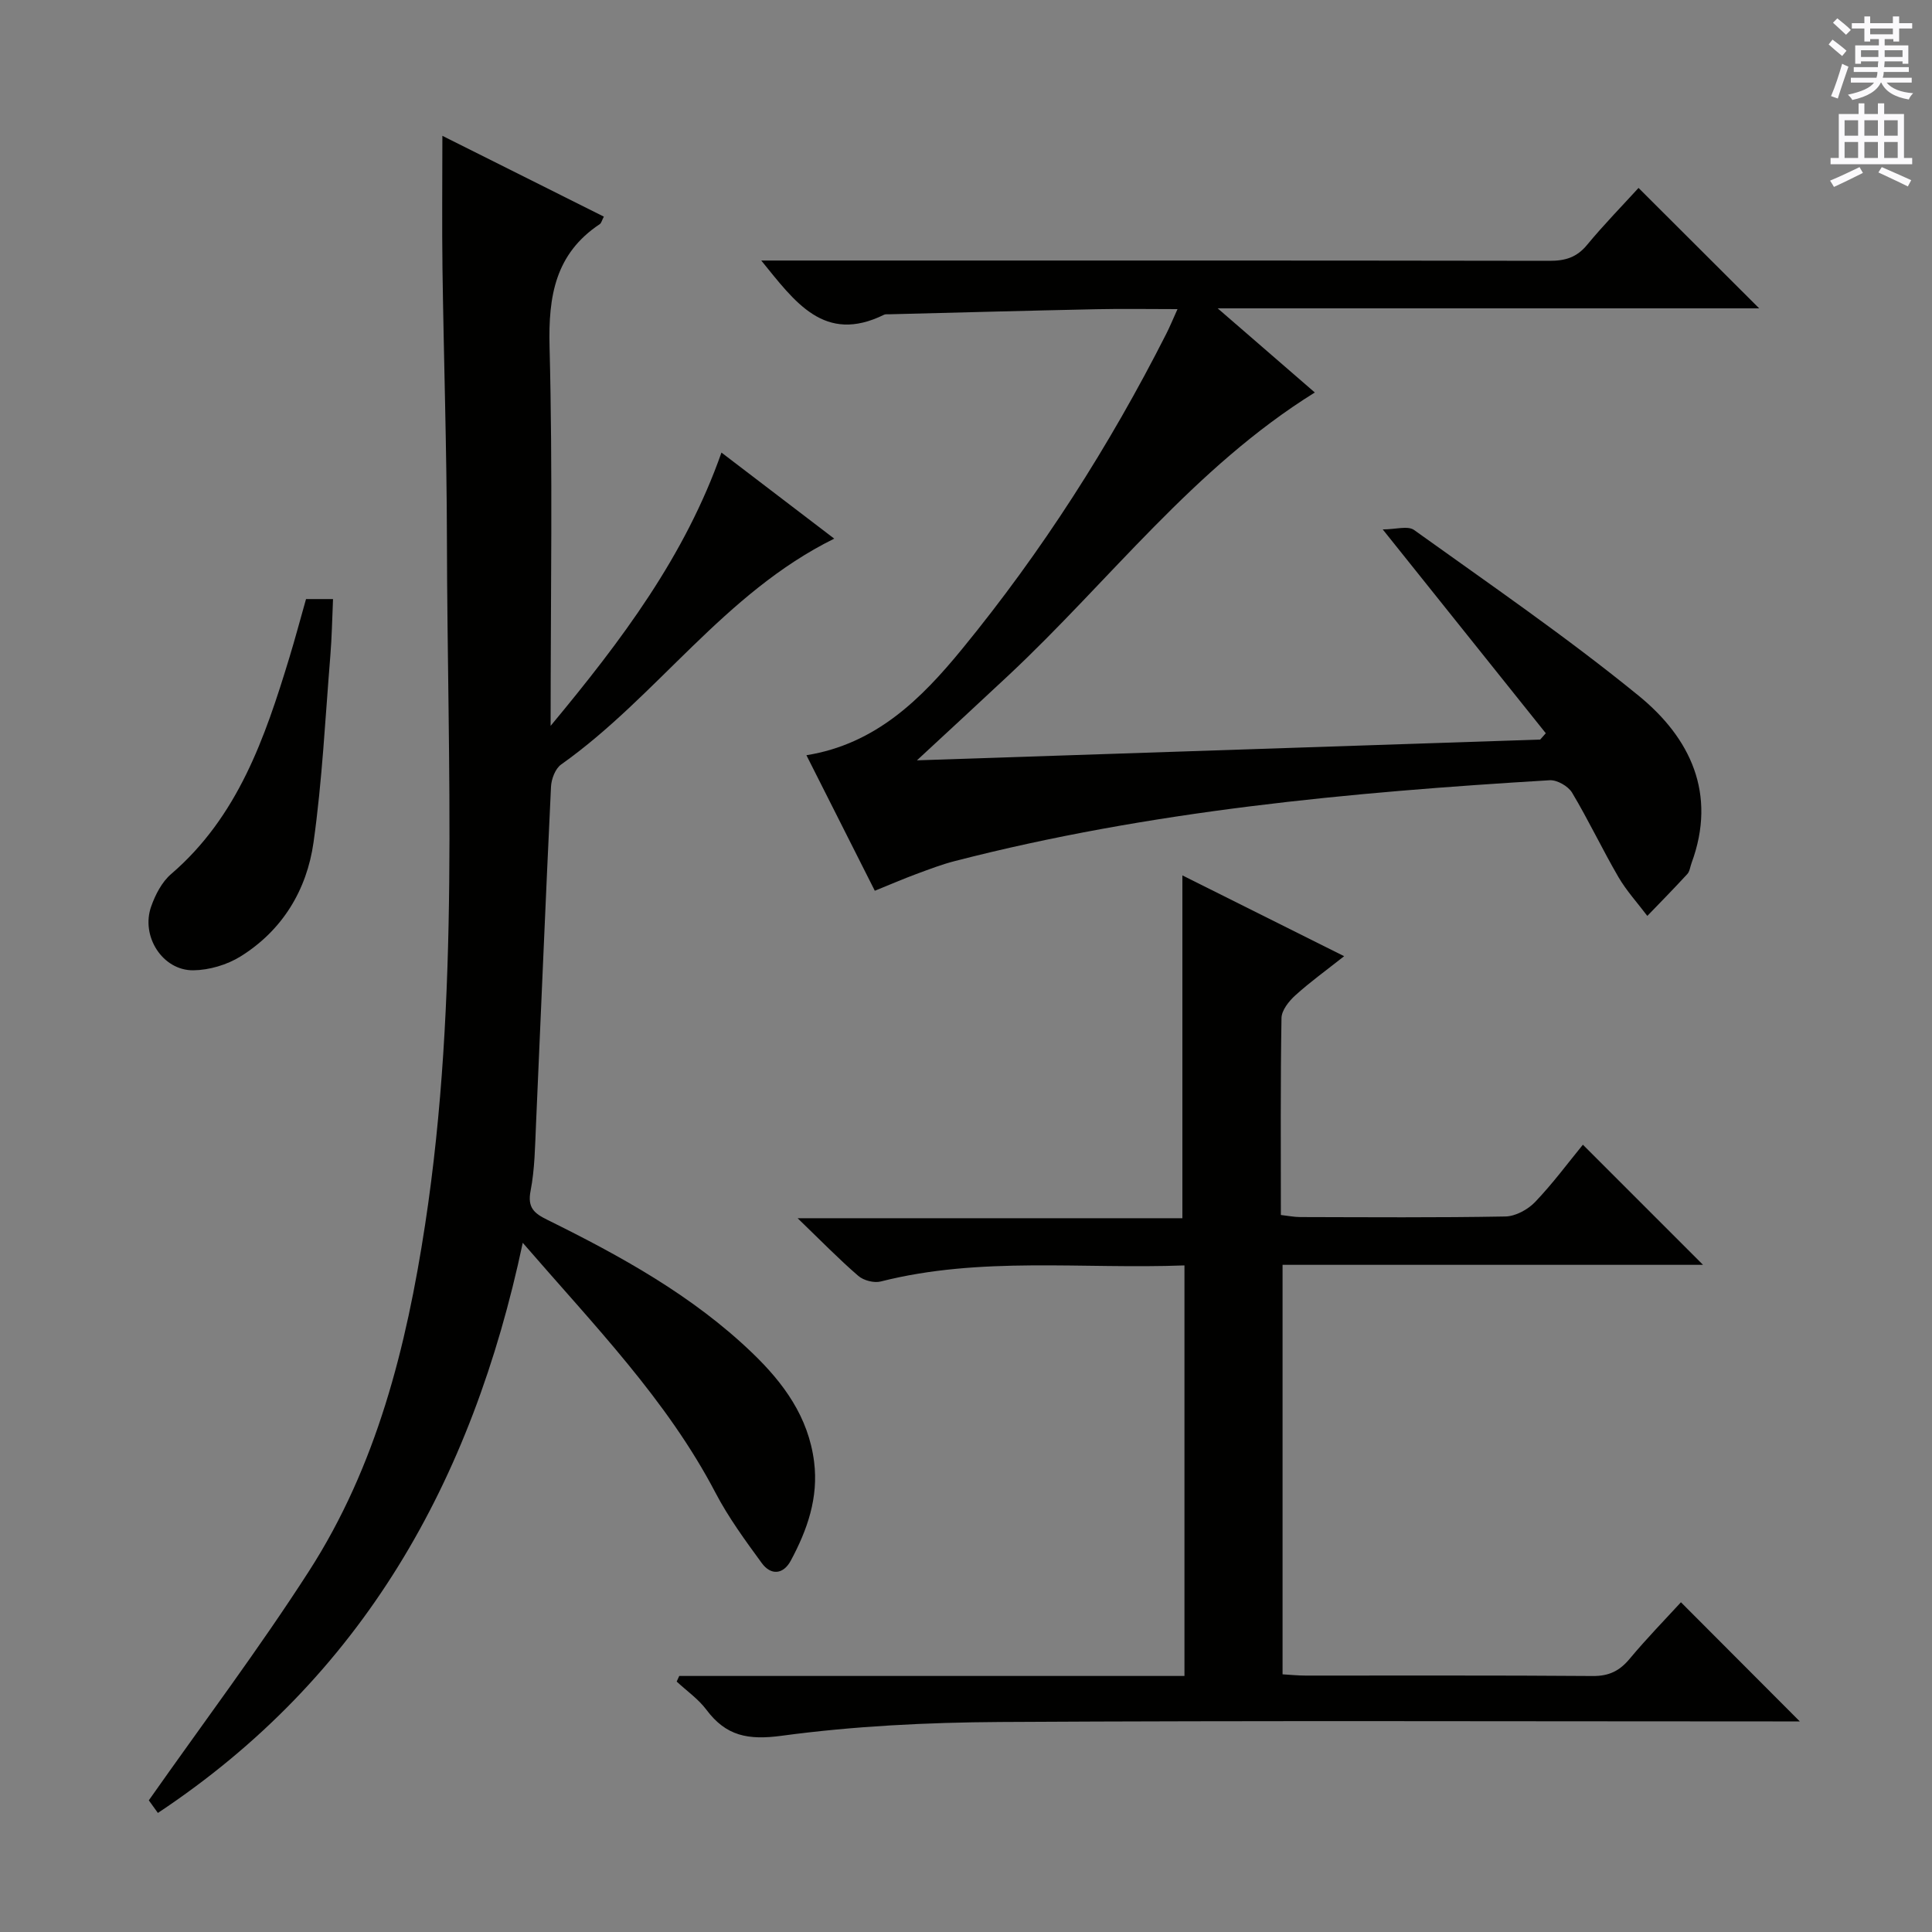
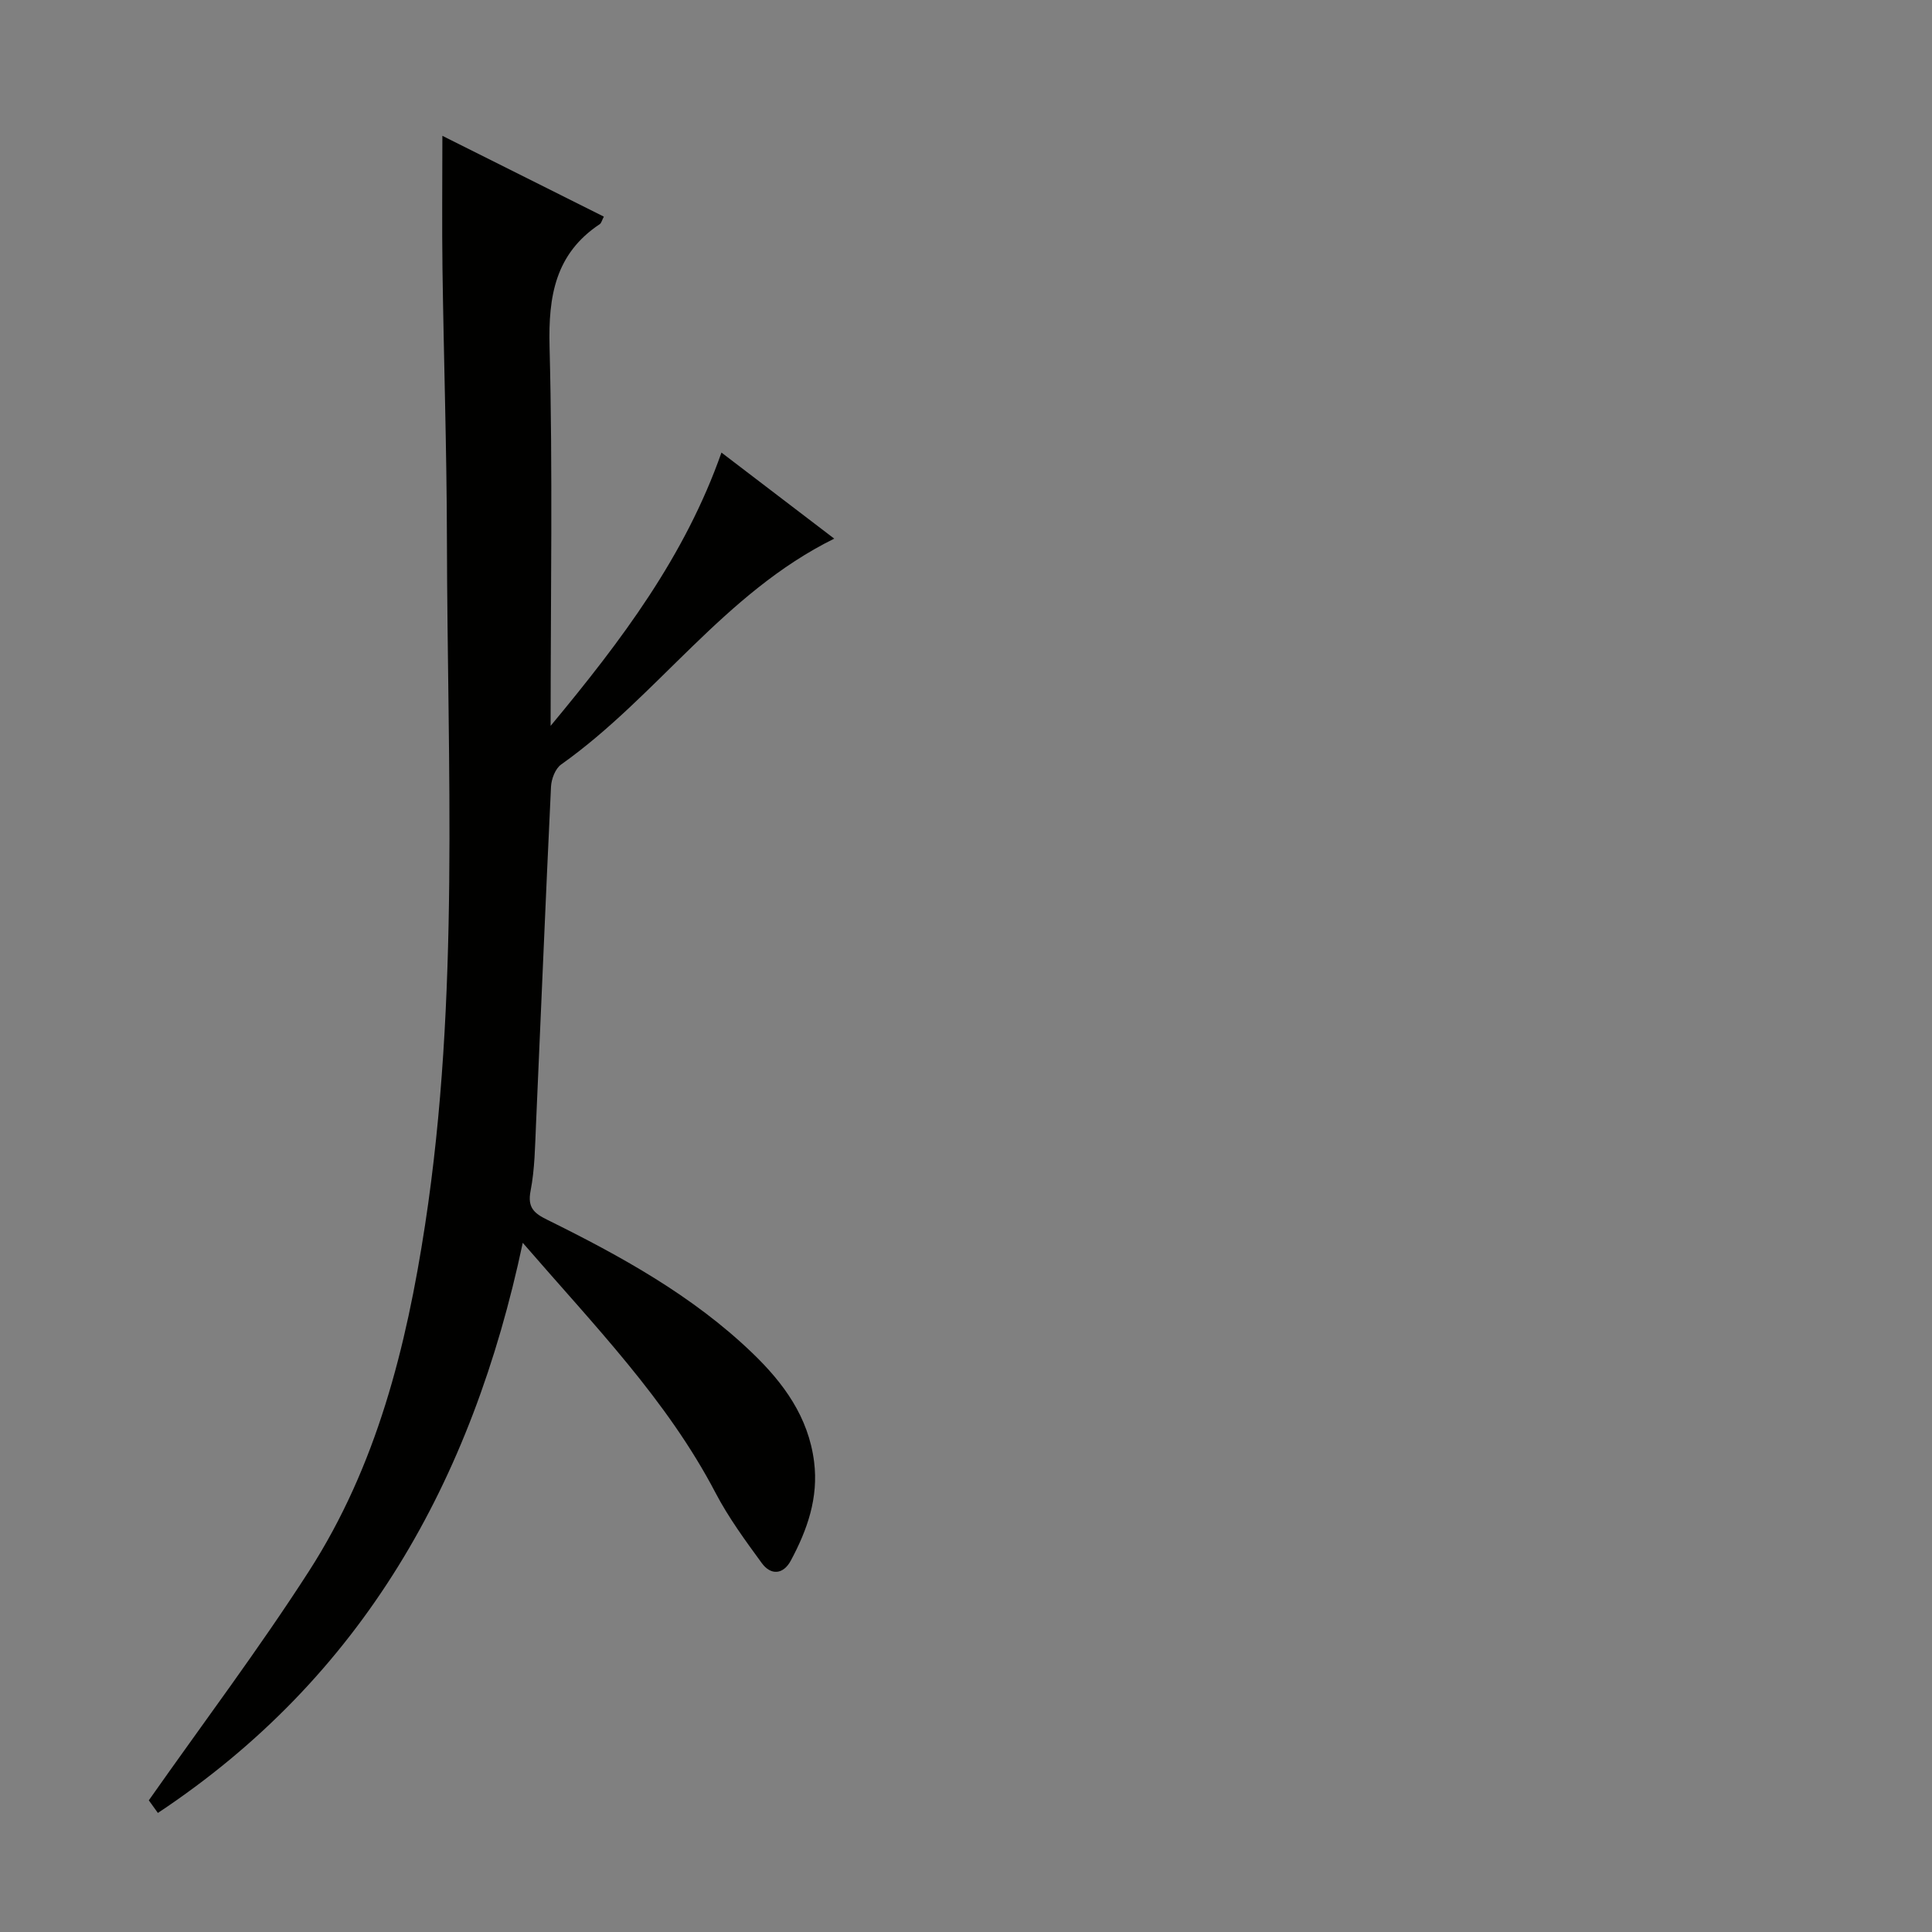
<svg xmlns="http://www.w3.org/2000/svg" enable-background="new 0 0 400 400" viewBox="0 0 400 400">
  <rect x="0" y="0" width="400" height="400" fill="#808080" stroke="none" />
  <g fill="#010100">
-     <path d="m91.59 28.12c11.18 5.59 22.24 11.13 33.43 16.73-.41.77-.51 1.33-.84 1.55-9.22 6.14-10.67 14.91-10.4 25.41.67 25.64.22 51.3.22 78.47 14.8-17.82 27.82-35.14 35.37-56.58 7.85 5.99 15.46 11.81 23.35 17.82-22.8 11.24-36.63 32.64-56.54 46.76-1.21.85-2.02 3-2.1 4.59-1.12 23.26-2.06 46.52-3.1 69.79-.21 4.65-.25 9.36-1.13 13.9-.68 3.48.76 4.65 3.43 5.97 15.24 7.53 30.11 15.7 42.49 27.6 6.45 6.2 11.61 13.23 12.78 22.52.94 7.45-1.41 14.11-4.83 20.47-1.56 2.89-4.12 3.09-6.01.49-3.42-4.68-6.89-9.42-9.57-14.54-10.08-19.27-25.1-34.63-39.91-51.76-10.47 49.4-33.17 89.92-75.54 118.04-1.02-1.41-1.86-2.58-1.88-2.61 11.34-16.13 22.84-31.41 33.16-47.45 14-21.76 20.16-46.34 24.04-71.71 7.21-47.19 4.61-94.65 4.52-142.04-.04-18.64-.66-37.28-.92-55.93-.12-8.98-.02-17.95-.02-27.49z" />
-     <path d="m189.84 157.42c43.71-1.46 86.37-2.88 129.04-4.3.39-.44.77-.88 1.16-1.31-10.94-13.67-21.88-27.35-33.76-42.2 2.65 0 5.19-.81 6.49.12 15.67 11.24 31.61 22.17 46.53 34.34 10.64 8.69 16.21 20.26 10.92 34.6-.29.78-.37 1.74-.89 2.3-2.7 2.94-5.5 5.79-8.27 8.66-2.01-2.67-4.31-5.18-5.98-8.04-3.34-5.74-6.19-11.78-9.6-17.48-.8-1.34-3.1-2.66-4.63-2.57-41.47 2.49-82.76 6.33-123.15 16.73-2.72.7-5.37 1.72-8.02 2.7-2.64.98-5.23 2.1-8.56 3.45-4.64-9.19-9.3-18.43-14.16-28.06 14.41-2.31 23.81-11.7 32.25-22.01 16.5-20.15 30.47-41.99 42.25-65.23.74-1.45 1.35-2.96 2.33-5.12-6.01 0-11.43-.1-16.85.02-14.3.3-28.6.69-42.91 1.05-.33.01-.71-.05-.99.09-12.39 6.1-18.45-2.65-25.43-11.22h5.75c52.49 0 104.98-.03 157.47.06 3.24.01 5.62-.71 7.75-3.29 3.47-4.2 7.3-8.11 10.66-11.8 8.46 8.44 16.67 16.63 24.98 24.93-36.58 0-73.55 0-112.11 0 7.4 6.41 13.59 11.77 20.11 17.42-25.05 15.57-42.45 38.92-63.35 58.5-6.05 5.67-12.15 11.28-19.03 17.66z" />
-     <path d="m140.63 346.99h104.6c0-28.43 0-56.48 0-85-21.2.8-42.22-1.92-62.89 3.33-1.39.35-3.55-.21-4.65-1.17-4.02-3.47-7.74-7.29-12.55-11.93h79.66c0-23.96 0-47.33 0-70.98 10.71 5.35 21.75 10.87 33.49 16.73-3.77 2.98-7.09 5.37-10.1 8.1-1.33 1.2-2.84 3.09-2.87 4.7-.23 13.47-.13 26.95-.13 40.78 1.5.17 2.76.43 4.01.43 14.16.03 28.32.14 42.48-.12 2.09-.04 4.63-1.42 6.13-2.98 3.66-3.82 6.82-8.11 9.91-11.88 8.36 8.36 16.54 16.54 24.87 24.87-28.7 0-57.7 0-87.05 0v84.78c1.55.09 3.14.26 4.74.26 19.83.02 39.65-.07 59.48.09 3.37.03 5.56-1.06 7.65-3.57 3.5-4.2 7.33-8.12 10.61-11.7 8.2 8.22 16.24 16.28 24.61 24.67-1.86 0-3.76 0-5.66 0-53.31 0-106.63-.19-159.94.12-15.08.09-30.26.84-45.18 2.85-6.97.94-11.52.07-15.6-5.39-1.67-2.23-4.08-3.9-6.15-5.83.16-.38.34-.77.53-1.16z" />
-     <path d="m63.36 124.03h5.59c-.18 4-.24 7.9-.56 11.77-1.05 12.89-1.68 25.84-3.48 38.62-1.39 9.84-6.44 18.21-15.11 23.6-2.8 1.74-6.48 2.83-9.77 2.87-6.37.07-10.92-7.05-8.73-13.22.86-2.43 2.21-5.06 4.12-6.7 13.83-11.88 19.42-28.17 24.48-44.78 1.2-3.94 2.26-7.93 3.46-12.16z" />
+     <path d="m91.59 28.12c11.18 5.59 22.24 11.13 33.43 16.73-.41.77-.51 1.33-.84 1.55-9.22 6.14-10.67 14.91-10.4 25.41.67 25.64.22 51.3.22 78.47 14.8-17.82 27.82-35.14 35.37-56.58 7.85 5.99 15.46 11.81 23.35 17.82-22.8 11.24-36.63 32.64-56.54 46.76-1.21.85-2.02 3-2.1 4.59-1.12 23.26-2.06 46.52-3.1 69.79-.21 4.65-.25 9.36-1.13 13.9-.68 3.48.76 4.65 3.43 5.97 15.24 7.53 30.11 15.7 42.49 27.6 6.45 6.2 11.61 13.23 12.78 22.52.94 7.45-1.41 14.11-4.83 20.47-1.56 2.89-4.12 3.09-6.01.49-3.42-4.68-6.89-9.42-9.57-14.54-10.08-19.27-25.1-34.63-39.91-51.76-10.47 49.4-33.17 89.92-75.54 118.04-1.02-1.41-1.86-2.58-1.88-2.61 11.34-16.13 22.84-31.41 33.16-47.45 14-21.76 20.16-46.34 24.04-71.71 7.21-47.19 4.61-94.65 4.52-142.04-.04-18.64-.66-37.28-.92-55.93-.12-8.98-.02-17.95-.02-27.49" />
  </g>
-   <path d="m378.6 9.2.8-1c.9.7 1.9 1.4 2.9 2.3l-.9 1.1c-1.1-.9-2-1.7-2.8-2.4zm.5 10.7c.9-2.1 1.6-4.3 2.3-6.7.4.2.8.4 1.3.6-.7 2.1-1.5 4.3-2.2 6.6zm.4-15.2.9-.9c1 .8 2 1.6 2.8 2.4l-1 1c-1-.9-1.9-1.8-2.7-2.5zm12.5-1.3h1.2v1.4h2.7v1.1h-2.7v2.7h-1.2v-.5h-1.8v1.3h4.9v3.8h-1.2v-.5h-3.7c0 .4-.1.9-.1 1.2h5.1v1h-5.2c0 .5-.1.9-.2 1.2h6v1h-5.2c1.1 1.3 2.9 2 5.5 2.2-.4.4-.7.8-.9 1.3-2.9-.5-4.8-1.6-5.7-3.5h-.1c-.8 1.7-2.7 2.9-5.9 3.6-.2-.4-.6-.8-.9-1.1 2.8-.6 4.6-1.4 5.4-2.5h-4.8v-1h5.3c.1-.3.2-.7.2-1.2h-4.9v-1h5c0-.4 0-.8.1-1.2h-3.6v.5h-1.2v-3.8h4.9v-1.3h-1.8v.5h-1.2v-2.7h-2.6v-1.1h2.6v-1.4h1.2v1.4h4.7v-1.4zm-6.7 8.4h3.6c0-.4 0-.9 0-1.4h-3.6zm1.9-4.7h4.7v-1.2h-4.7zm6.7 3.3h-3.7v1.4h3.7z" fill="#fbfafc" />
-   <path d="m384.7 21.4h1.3v2.2h2.8v-2.2h1.3v2.2h4.1v9.1h1.7v1.3h-16.9v-1.3h1.7v-9.1h4.1v-2.2zm.3 13.2.7 1.2c-1.8.9-3.8 1.9-6 2.9-.2-.4-.5-.8-.8-1.3 2.4-1 4.4-2 6.1-2.8zm-3.1-6.5h2.8v-3.2h-2.8zm0 4.6h2.8v-3.3h-2.8zm4.1-4.6h2.8v-3.2h-2.8zm0 4.6h2.8v-3.3h-2.8zm3.6 1.9c2.1.9 4.1 1.8 6.1 2.7l-.7 1.3c-2.2-1.1-4.2-2-6.1-2.9zm3.3-9.7h-2.8v3.2h2.8zm-2.8 7.8h2.8v-3.3h-2.8z" fill="#fbfafc" />
</svg>